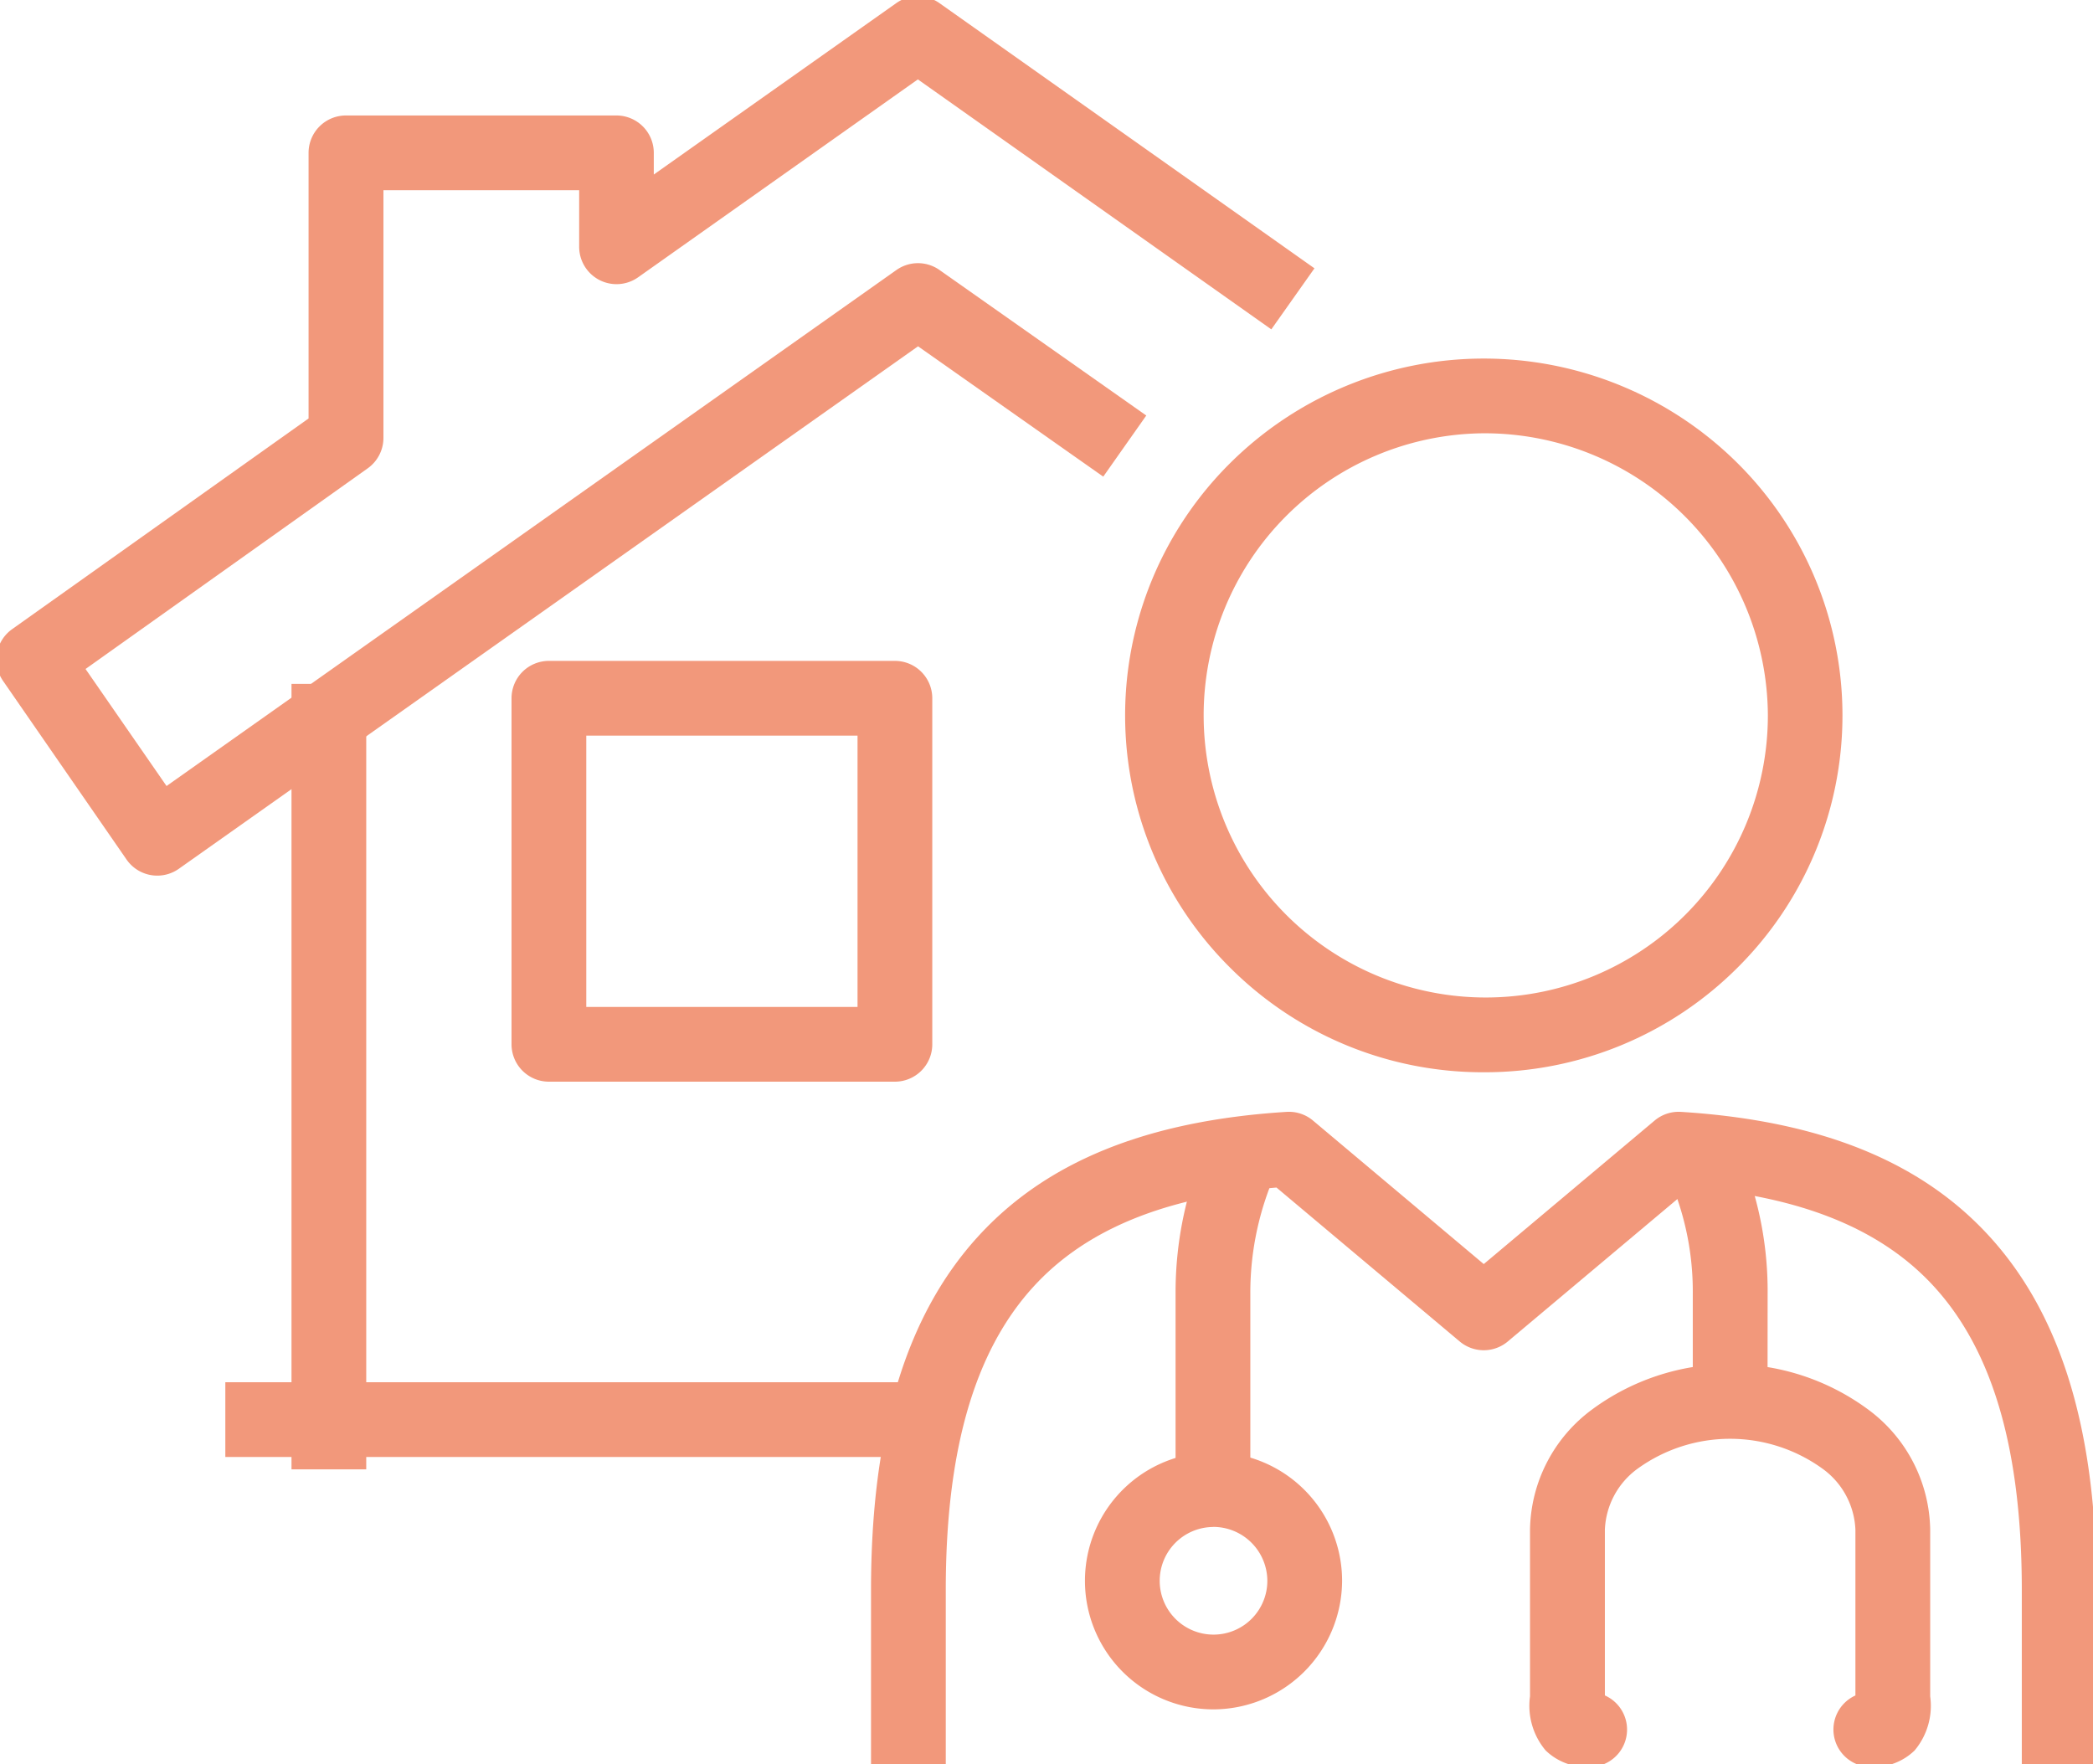
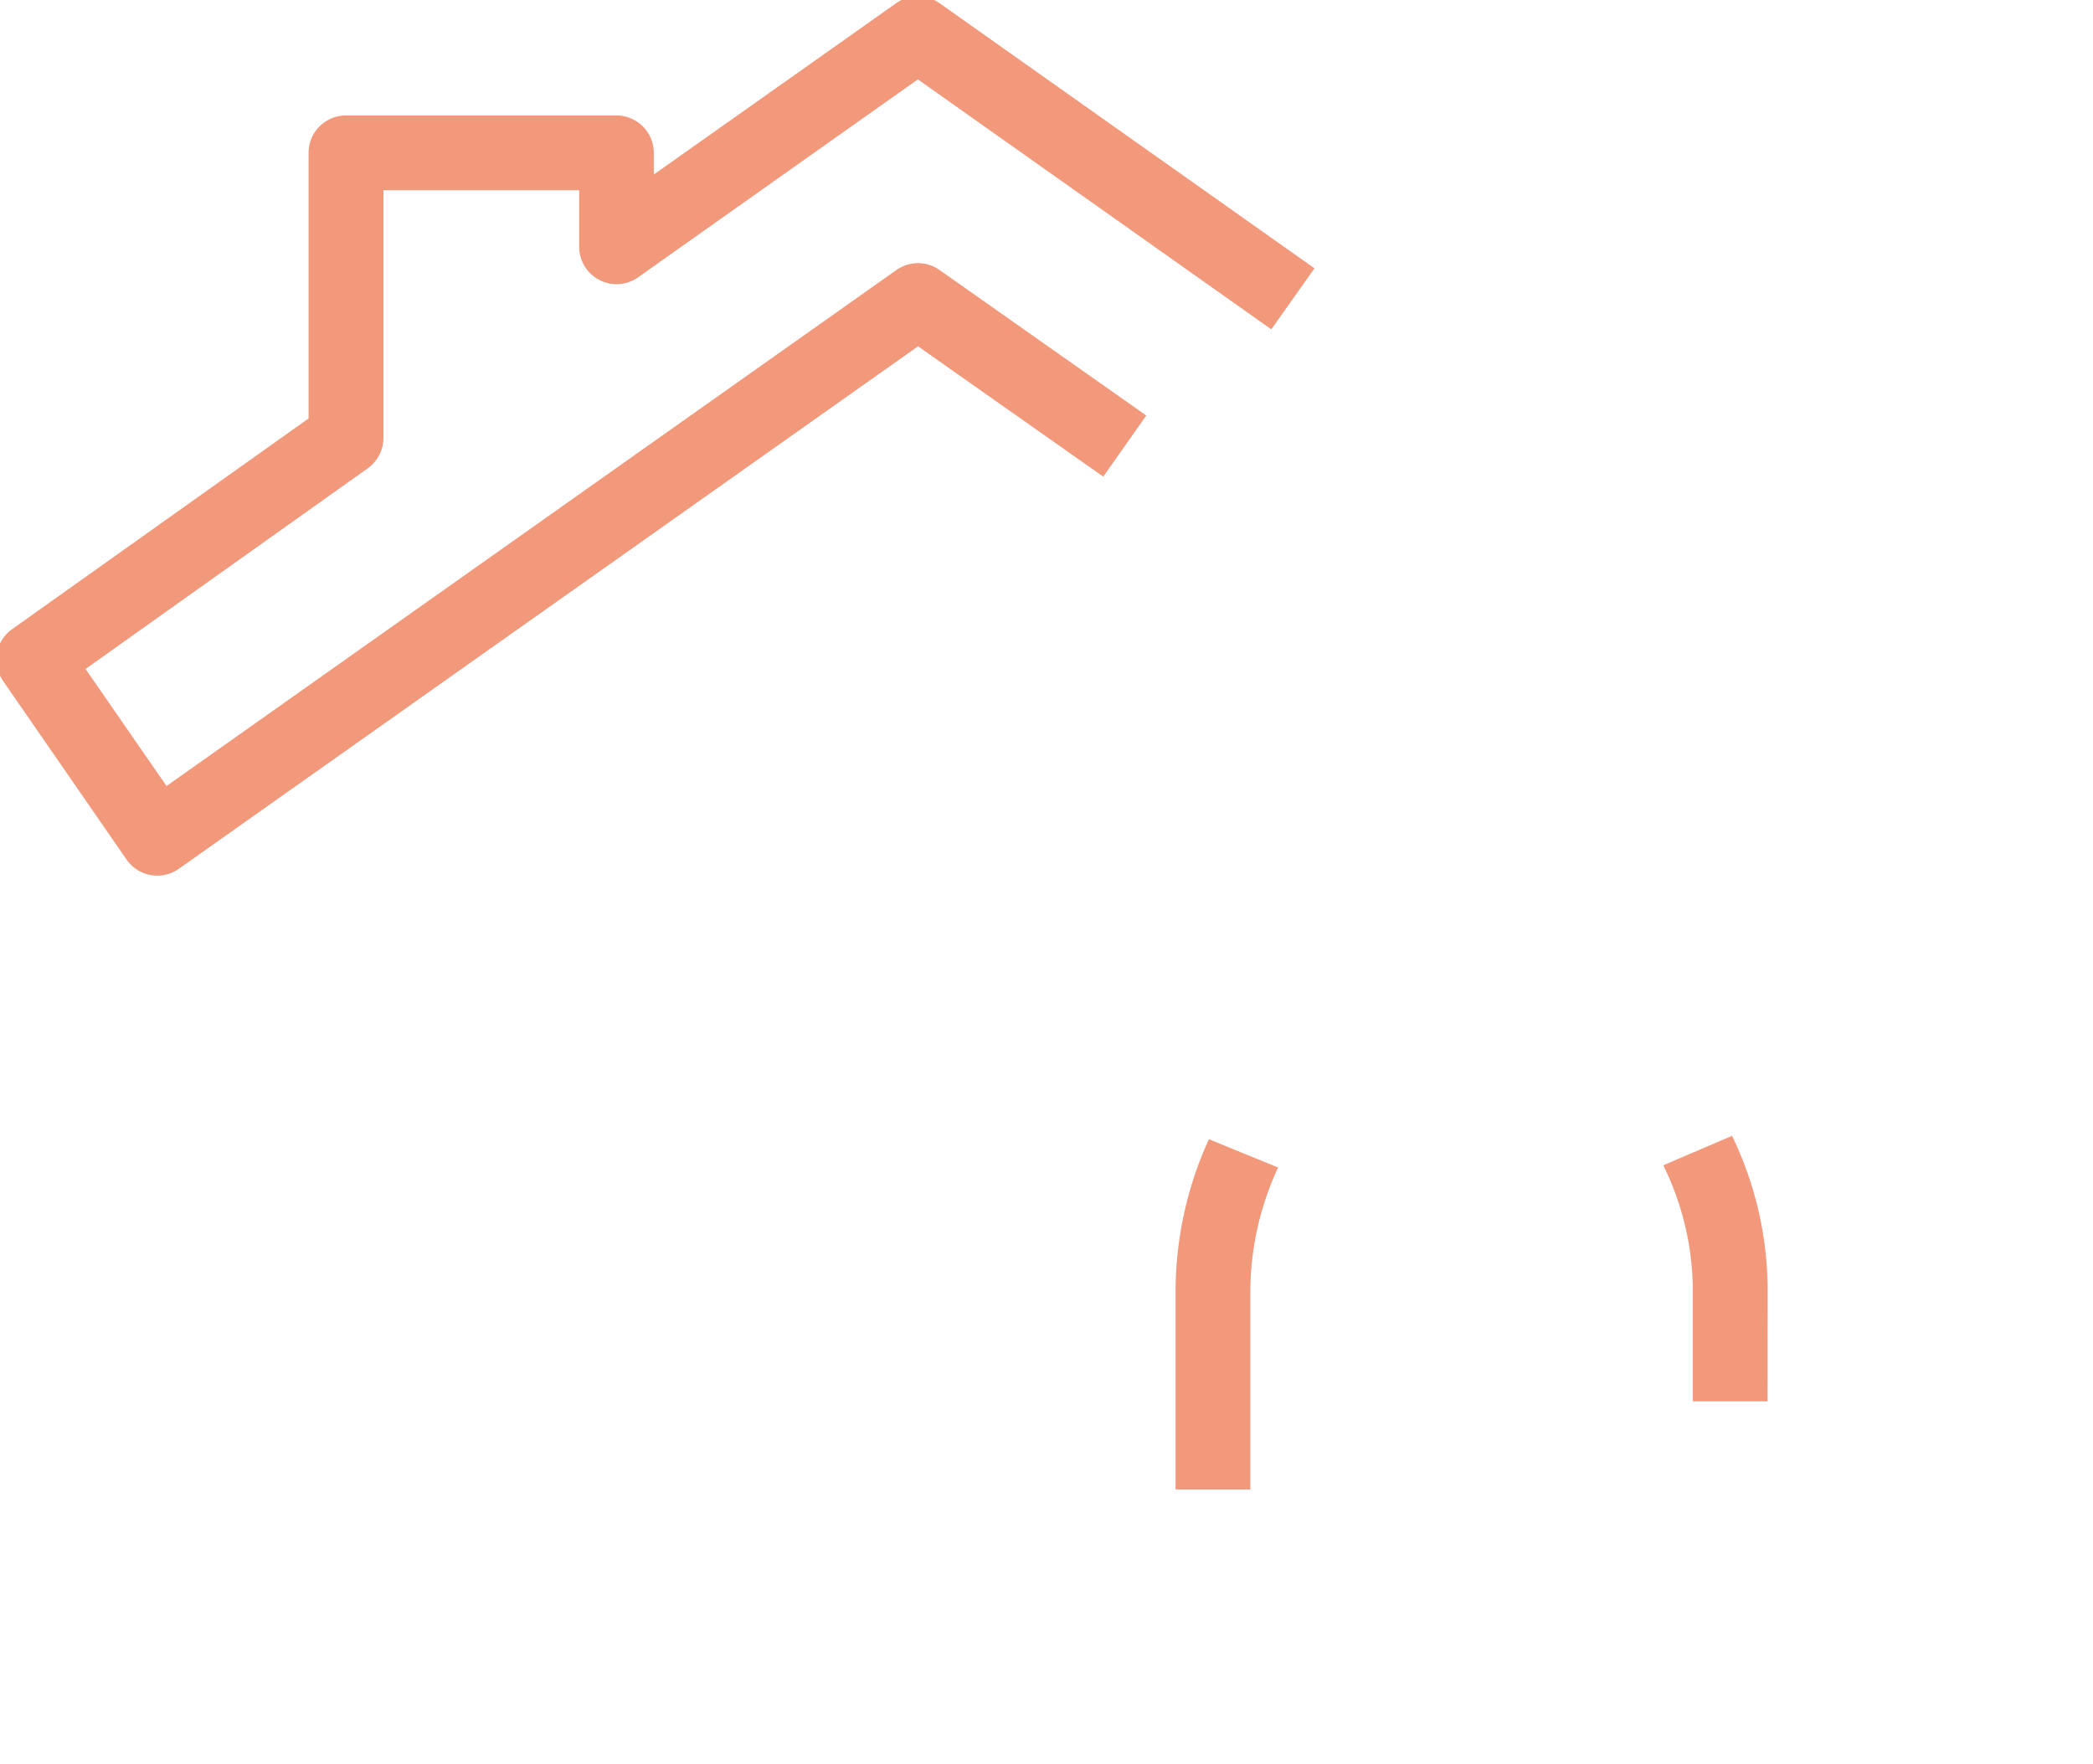
<svg xmlns="http://www.w3.org/2000/svg" width="70" height="59">
  <defs>
    <clipPath id="a">
      <path fill="none" d="M0 0h70v59H0z" />
    </clipPath>
  </defs>
-   <path fill="#f2987b" d="M12.249 49.142h-2.5V22.873h2.5Zm6.109-27.039H29.93a1.25 1.25 0 0 1 1.25 1.25v11.573a1.25 1.25 0 0 1-1.25 1.25H18.358a1.25 1.25 0 0 1-1.25-1.25V23.353a1.25 1.25 0 0 1 1.25-1.25m10.322 2.5h-9.072v9.073h9.072Z" />
-   <path fill="#f2987b" d="M30.079 48.728H7.536v-2.5h22.543Z" />
+   <path fill="#f2987b" d="M30.079 48.728H7.536h22.543Z" />
  <g fill="#f2987b" clip-path="url(#a)">
    <path d="M5.26 29.285a1.25 1.25 0 0 1-1.028-.539L.103 22.774a1.25 1.25 0 0 1 .3-1.73l9.917-7.049V5.112a1.25 1.25 0 0 1 1.25-1.25h9.046a1.25 1.25 0 0 1 1.25 1.25v.725l8.11-5.733a1.25 1.25 0 0 1 1.443 0l12.543 8.87-1.443 2.041-11.821-8.36-9.356 6.619a1.25 1.25 0 0 1-1.972-1.021V6.362h-6.546v8.282a1.25 1.25 0 0 1-.526 1.019l-9.437 6.711 2.709 3.914L29.981 9.03a1.25 1.25 0 0 1 1.441 0l6.915 4.867-1.439 2.044-6.194-4.359L5.981 29.056a1.25 1.25 0 0 1-.721.229m36.557 20.53h-2.5v-6.55a12.3 12.3 0 0 1 1.114-5.164l2.315.945a9.9 9.9 0 0 0-.929 4.219Zm17.298-2.948h-2.5v-3.6a9.5 9.5 0 0 0-.987-4.294l2.3-.986a11.9 11.9 0 0 1 1.19 5.28Z" />
-     <path d="M53.162 59.093a1.97 1.97 0 0 1-1.468-.55 2.32 2.32 0 0 1-.523-1.811v-5.573a5.09 5.09 0 0 1 2.07-4.015 7.77 7.77 0 0 1 9.244 0 5.09 5.09 0 0 1 2.07 4.015v5.576a2.32 2.32 0 0 1-.522 1.809 1.96 1.96 0 0 1-1.463.549 1.25 1.25 0 0 1-.516-2.389v-5.545a2.65 2.65 0 0 0-1.118-2.052 5.28 5.28 0 0 0-6.149 0 2.65 2.65 0 0 0-1.112 2.052v5.544a1.25 1.25 0 0 1-.509 2.392Zm-12.595-1.924a4.3 4.3 0 1 1 4.319-4.3 4.314 4.314 0 0 1-4.319 4.3m0-6.1a1.8 1.8 0 1 0 1.819 1.8 1.81 1.81 0 0 0-1.819-1.803Z" />
-     <path d="M70.119 59.002h-2.5v-5.821c0-4.658-.955-7.973-2.918-10.133-1.755-1.931-4.422-3.023-8.143-3.331l-6.13 5.148a1.25 1.25 0 0 1-1.608 0l-6.128-5.148c-3.72.308-6.387 1.4-8.142 3.331-1.964 2.16-2.919 5.475-2.919 10.133v5.821h-2.5v-5.821c0-5.308 1.167-9.173 3.569-11.815 2.291-2.52 5.669-3.887 10.329-4.18a1.25 1.25 0 0 1 .883.29l5.712 4.8 5.715-4.8a1.25 1.25 0 0 1 .882-.29c4.66.293 8.039 1.661 10.33 4.18 2.4 2.641 3.568 6.506 3.568 11.815ZM49.626 35.861a11.95 11.95 0 0 1-8.48-3.493 11.89 11.89 0 0 1 0-16.883 12.04 12.04 0 0 1 16.96 0 11.894 11.894 0 0 1 0 16.883 11.95 11.95 0 0 1-8.48 3.493m0-21.37a9.435 9.435 0 1 0 9.5 9.436 9.477 9.477 0 0 0-9.5-9.436" />
  </g>
</svg>